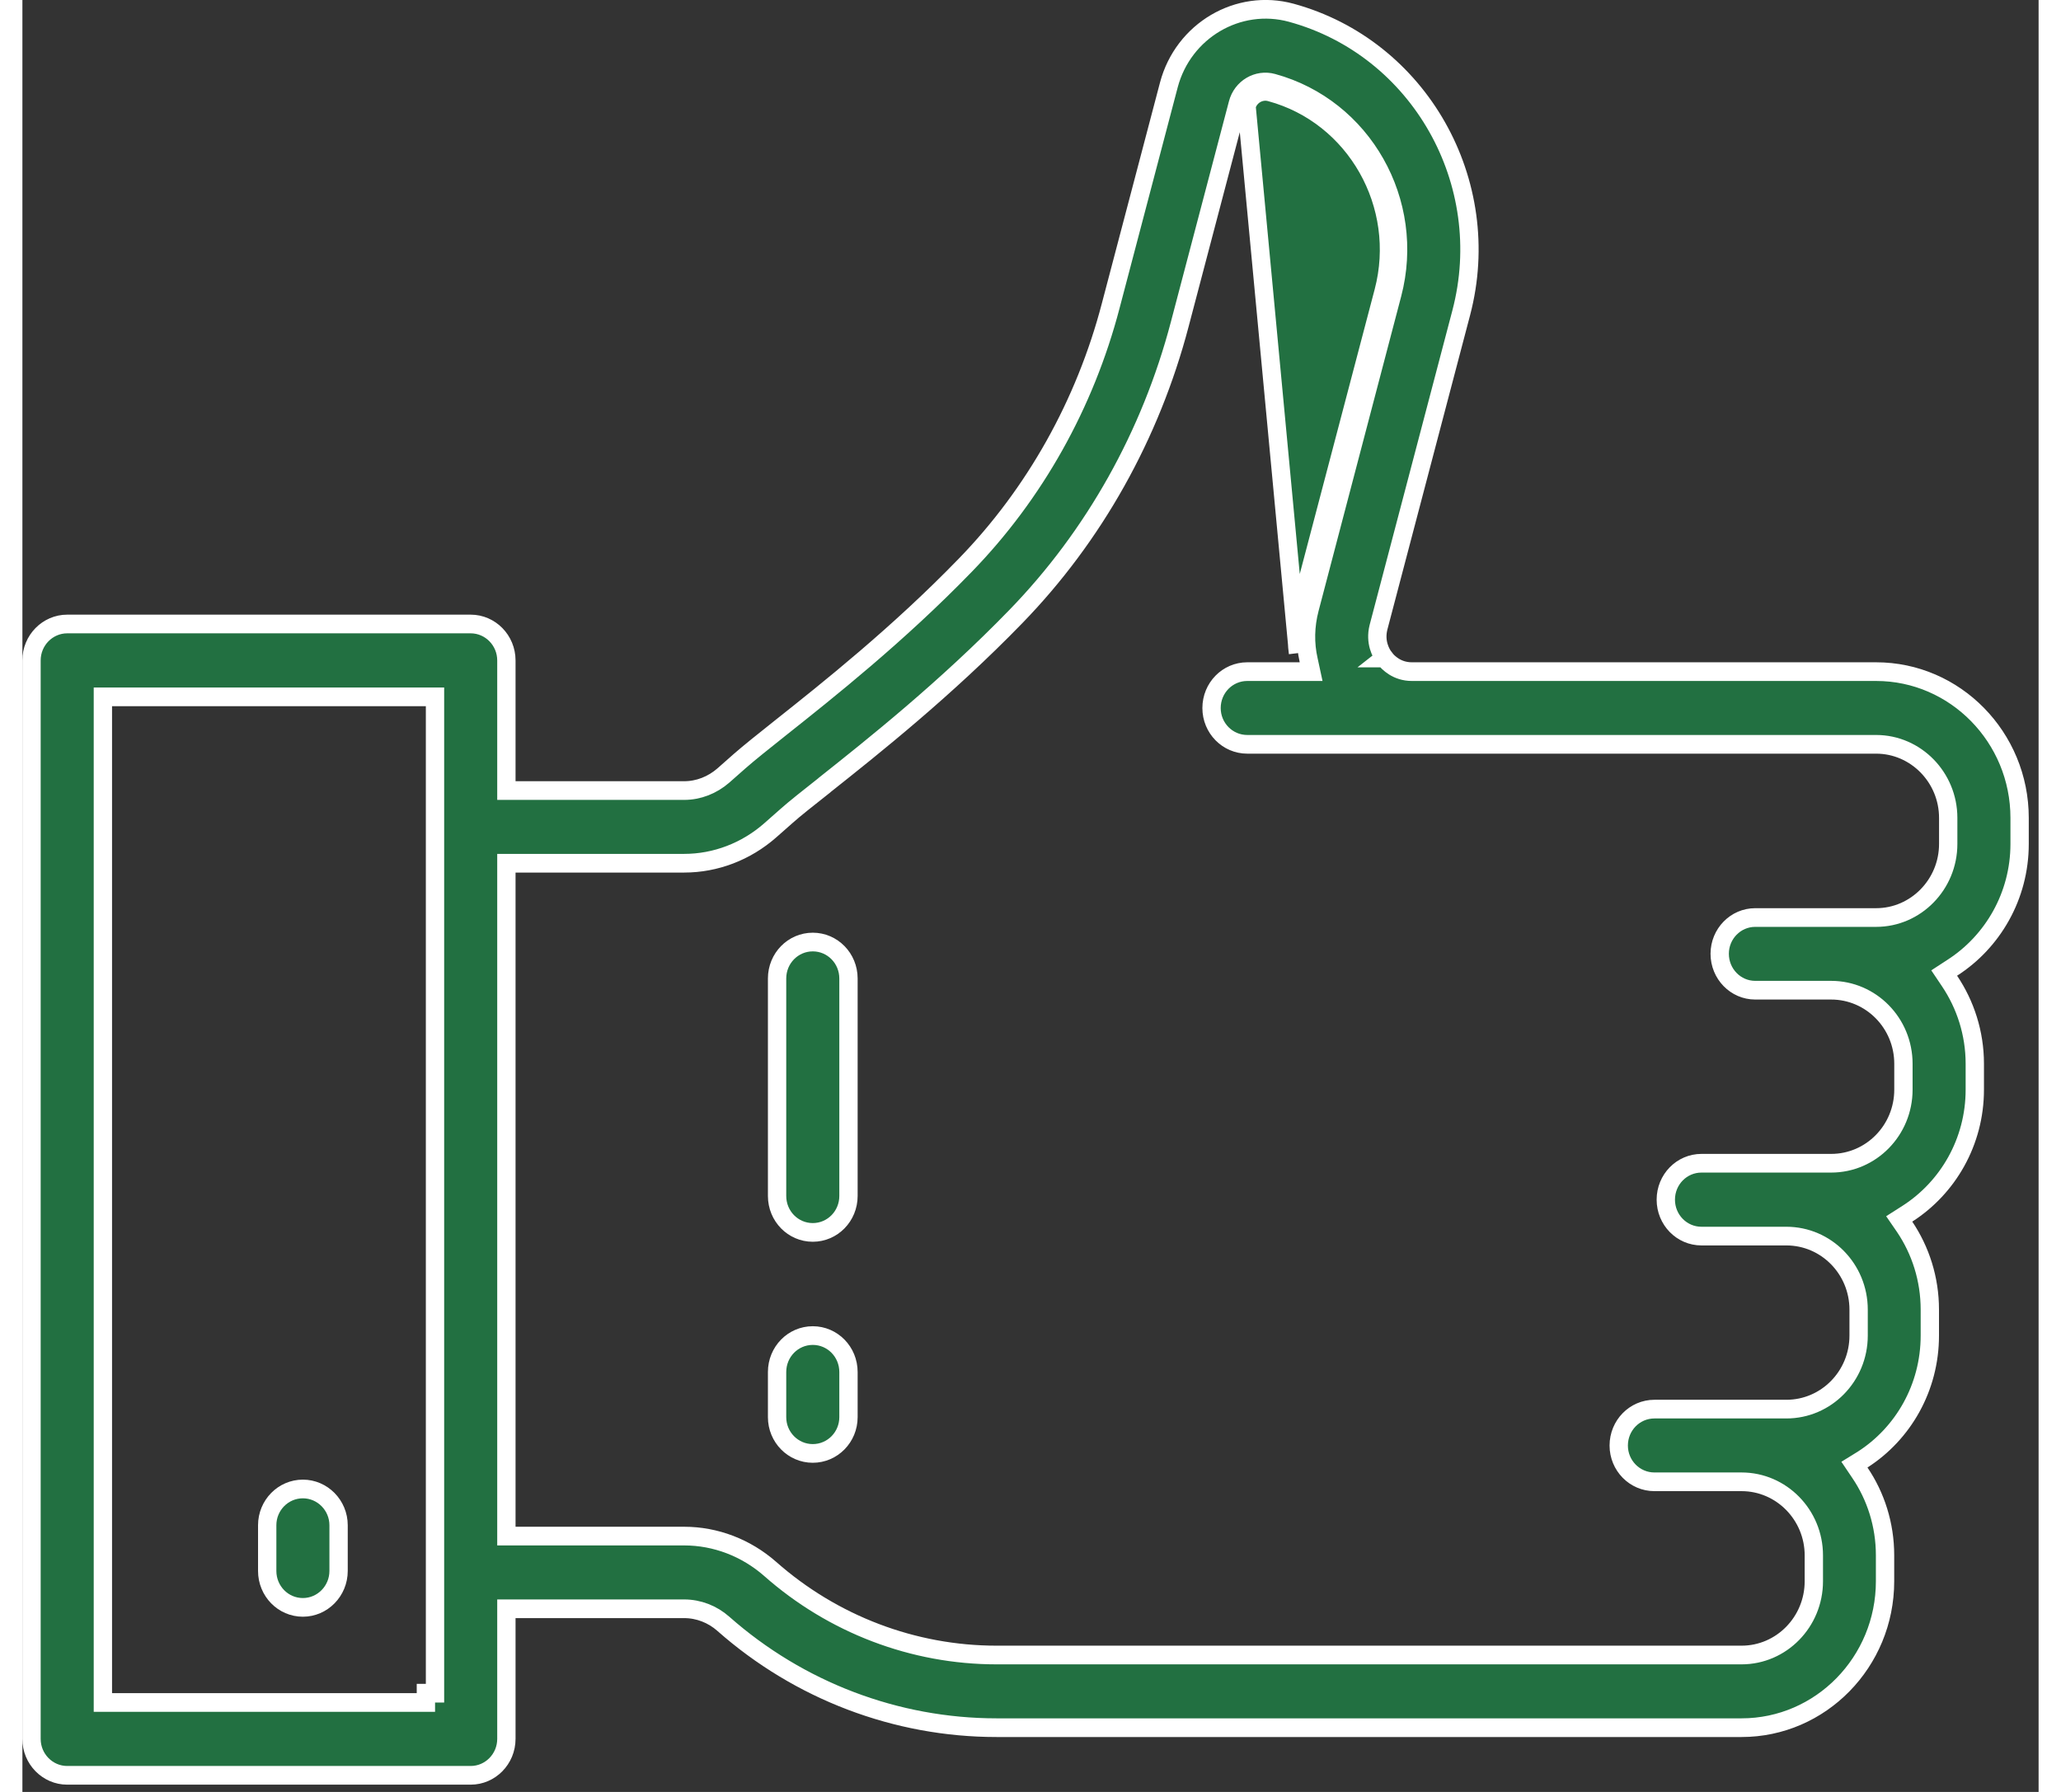
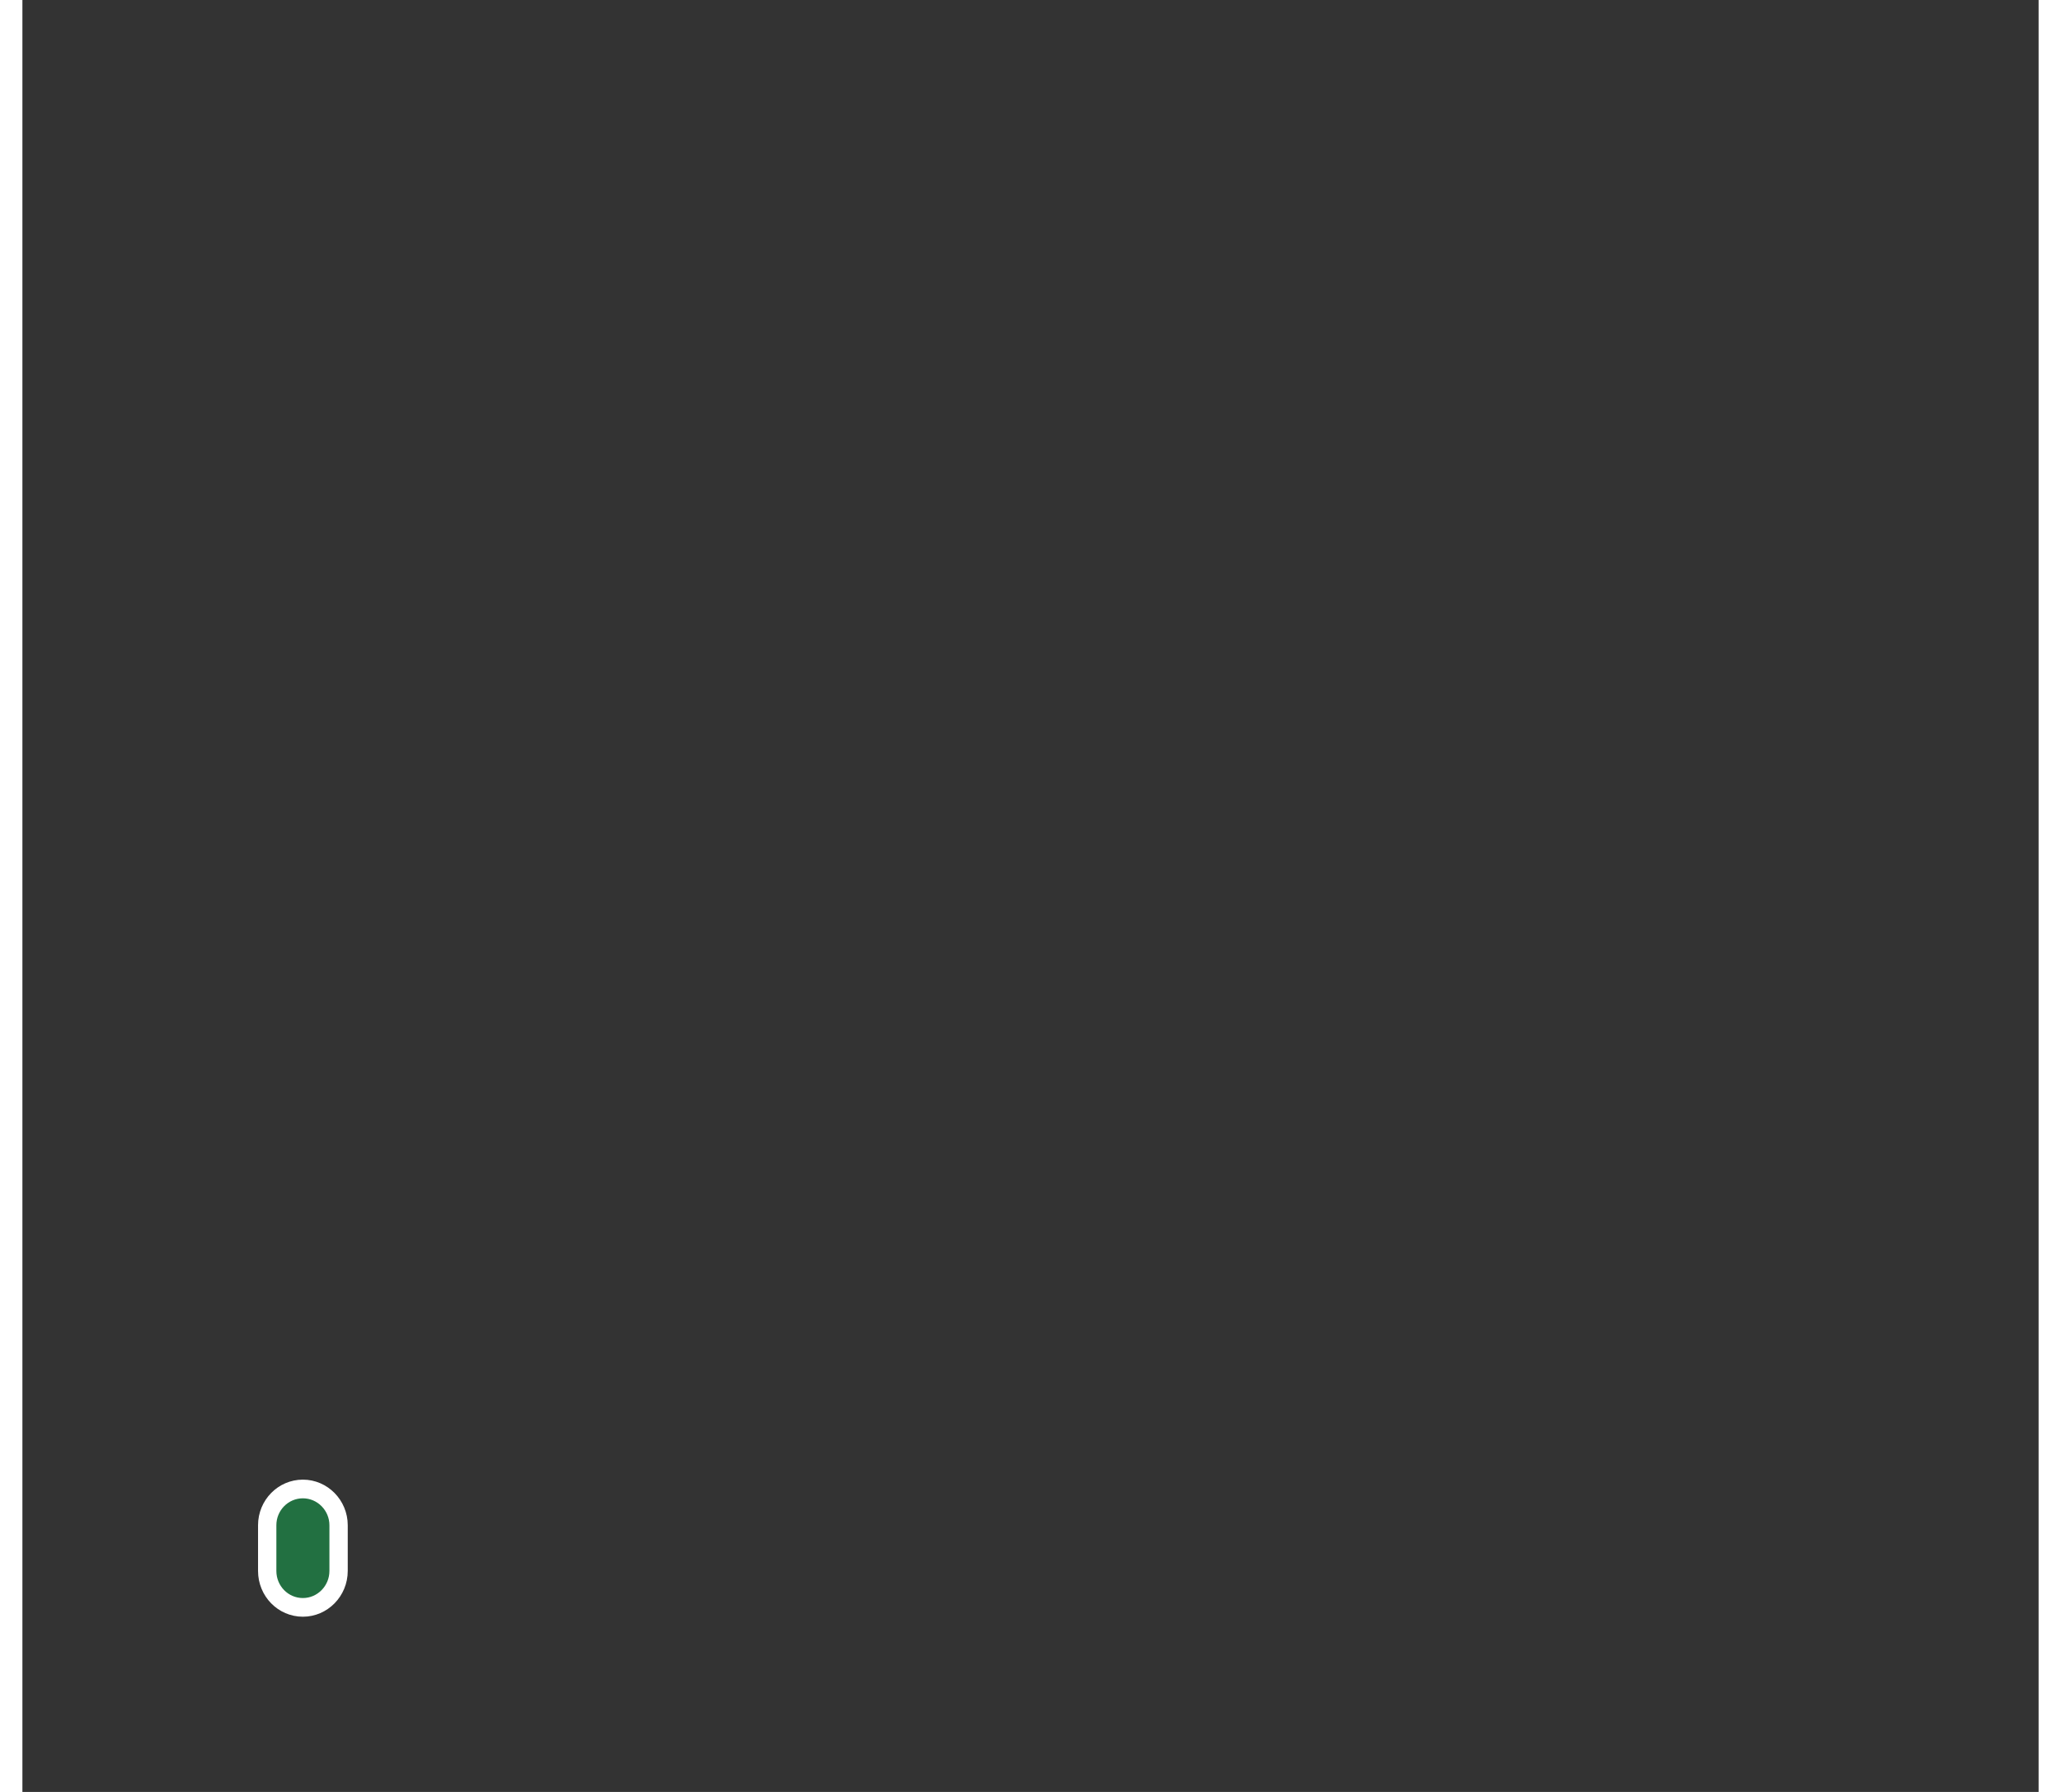
<svg xmlns="http://www.w3.org/2000/svg" width="46px" height="40px" viewBox="0 0 45 40">
  <rect x="0" y="0" width="45" height="40" fill="#333333" stroke="none" />
  <g id="surface1">
-     <path style="fill-rule:nonzero;fill:rgb(13.333%,43.922%,25.49%);fill-opacity:1;stroke-width:1;stroke-linecap:butt;stroke-linejoin:miter;stroke:rgb(100%,100%,100%);stroke-opacity:1;stroke-miterlimit:4;" d="M 74.326 35.222 C 74.536 35.484 75.014 35.953 75.826 35.953 L 101.158 35.953 C 105.474 35.953 108.988 39.469 108.988 43.781 L 108.988 45.178 C 108.988 47.962 107.517 50.419 105.312 51.806 L 104.872 52.087 L 105.168 52.519 C 106.028 53.775 106.543 55.303 106.543 56.944 L 106.543 58.331 C 106.543 61.125 105.073 63.581 102.867 64.969 L 102.418 65.25 L 102.714 65.672 C 103.583 66.938 104.089 68.466 104.089 70.106 L 104.089 71.494 C 104.089 74.287 102.628 76.744 100.423 78.131 L 99.974 78.403 L 100.27 78.834 C 101.139 80.091 101.645 81.619 101.645 83.259 L 101.645 84.647 C 101.645 88.969 98.131 92.484 93.815 92.484 L 53.157 92.484 C 47.686 92.484 42.386 90.506 38.252 86.925 C 37.66 86.409 36.896 86.119 36.113 86.119 L 26.411 86.119 L 26.411 93.084 C 26.411 94.162 25.533 95.034 24.464 95.034 L 2.444 95.034 C 1.375 95.034 0.497 94.162 0.497 93.084 L 0.497 35.353 C 0.497 34.275 1.375 33.403 2.444 33.403 L 24.464 33.403 C 25.533 33.403 26.411 34.275 26.411 35.353 L 26.411 42.319 L 36.113 42.319 C 36.896 42.319 37.65 42.028 38.252 41.513 L 39.14 40.744 C 39.665 40.294 40.419 39.703 41.393 38.944 C 43.933 36.966 47.791 33.966 51.448 30.262 C 55.239 26.438 57.989 21.628 59.392 16.359 L 62.562 4.547 C 63.345 1.641 66.344 -0.094 69.247 0.684 C 76.227 2.559 80.39 9.759 78.518 16.744 L 74.002 33.581 C 73.801 34.369 74.126 34.95 74.326 35.222 Z M 74.326 35.222 L 74.727 34.913 L 74.336 35.222 C 74.336 35.222 74.326 35.222 74.326 35.222 Z M 68.234 4.444 C 67.404 4.219 66.544 4.716 66.325 5.55 L 63.155 17.363 C 61.569 23.288 58.476 28.697 54.217 33 C 50.378 36.881 46.416 39.966 43.78 42.019 L 43.761 42.038 C 42.902 42.703 42.138 43.294 41.689 43.688 L 40.801 44.456 C 39.493 45.581 37.832 46.209 36.113 46.209 L 26.411 46.209 L 26.411 82.228 L 36.113 82.228 C 37.832 82.228 39.493 82.856 40.801 83.981 C 44.229 86.953 48.622 88.594 53.157 88.594 L 93.815 88.594 C 95.992 88.594 97.759 86.822 97.759 84.647 L 97.759 83.259 C 97.759 81.094 95.992 79.322 93.815 79.322 L 89.06 79.322 C 87.981 79.322 87.112 78.45 87.112 77.381 C 87.112 76.303 87.981 75.431 89.06 75.431 L 96.26 75.431 C 98.437 75.431 100.203 73.669 100.203 71.494 L 100.203 70.106 C 100.203 67.931 98.437 66.169 96.26 66.169 L 91.628 66.169 C 90.549 66.169 89.681 65.297 89.681 64.219 C 89.681 63.141 90.549 62.269 91.628 62.269 L 98.704 62.269 C 100.881 62.269 102.648 60.506 102.648 58.331 L 102.648 56.944 C 102.648 54.769 100.881 53.006 98.704 53.006 L 94.56 53.006 C 93.49 53.006 92.622 52.134 92.622 51.056 C 92.622 49.987 93.49 49.116 94.56 49.116 L 101.158 49.116 C 103.326 49.116 105.092 47.344 105.092 45.178 L 105.092 43.781 C 105.092 41.616 103.326 39.844 101.158 39.844 L 66.84 39.844 C 65.761 39.844 64.892 38.972 64.892 37.903 C 64.892 36.825 65.761 35.953 66.84 35.953 L 70.326 35.953 L 70.192 35.344 C 69.982 34.444 70.001 33.506 70.249 32.578 L 74.756 15.741 C 76.074 10.828 73.152 5.766 68.234 4.444 Z M 68.234 4.444 L 68.11 4.931 M 68.234 4.444 L 68.11 4.931 M 68.11 4.931 C 67.537 4.772 66.955 5.119 66.802 5.681 L 69.609 34.95 C 69.495 34.134 69.543 33.281 69.762 32.447 L 74.279 15.609 C 75.52 10.969 72.751 6.169 68.11 4.931 Z M 4.392 90.638 L 4.392 91.134 L 22.019 91.134 L 22.019 90.638 L 22.516 90.638 L 22.516 37.303 L 4.392 37.303 Z M 4.392 90.638 " transform="matrix(0.409,0,0,0.417,0,0)" />
    <path style="fill-rule:nonzero;fill:rgb(13.333%,43.922%,25.49%);fill-opacity:1;stroke-width:1;stroke-linecap:butt;stroke-linejoin:miter;stroke:rgb(100%,100%,100%);stroke-opacity:1;stroke-miterlimit:4;" d="M 17.254 84.094 C 17.254 85.172 16.376 86.044 15.306 86.044 C 14.227 86.044 13.359 85.172 13.359 84.094 L 13.359 81.647 C 13.359 80.578 14.227 79.706 15.306 79.706 C 16.376 79.706 17.254 80.578 17.254 81.647 Z M 17.254 84.094 " transform="matrix(0.409,0,0,0.417,0,0)" />
-     <path style="fill-rule:nonzero;fill:rgb(13.333%,43.922%,25.49%);fill-opacity:1;stroke-width:1;stroke-linecap:butt;stroke-linejoin:miter;stroke:rgb(100%,100%,100%);stroke-opacity:1;stroke-miterlimit:4;" d="M 41.183 52.378 C 41.183 51.3 42.052 50.428 43.131 50.428 C 44.21 50.428 45.079 51.3 45.079 52.378 L 45.079 64.022 C 45.079 65.1 44.21 65.972 43.131 65.972 C 42.052 65.972 41.183 65.1 41.183 64.022 Z M 41.183 52.378 " transform="matrix(0.409,0,0,0.417,0,0)" />
-     <path style="fill-rule:nonzero;fill:rgb(13.333%,43.922%,25.49%);fill-opacity:1;stroke-width:1;stroke-linecap:butt;stroke-linejoin:miter;stroke:rgb(100%,100%,100%);stroke-opacity:1;stroke-miterlimit:4;" d="M 41.183 73.444 C 41.183 72.366 42.052 71.494 43.131 71.494 C 44.21 71.494 45.079 72.366 45.079 73.444 L 45.079 75.862 C 45.079 76.931 44.21 77.803 43.131 77.803 C 42.052 77.803 41.183 76.931 41.183 75.862 Z M 41.183 73.444 " transform="matrix(0.409,0,0,0.417,0,0)" />
  </g>
</svg>